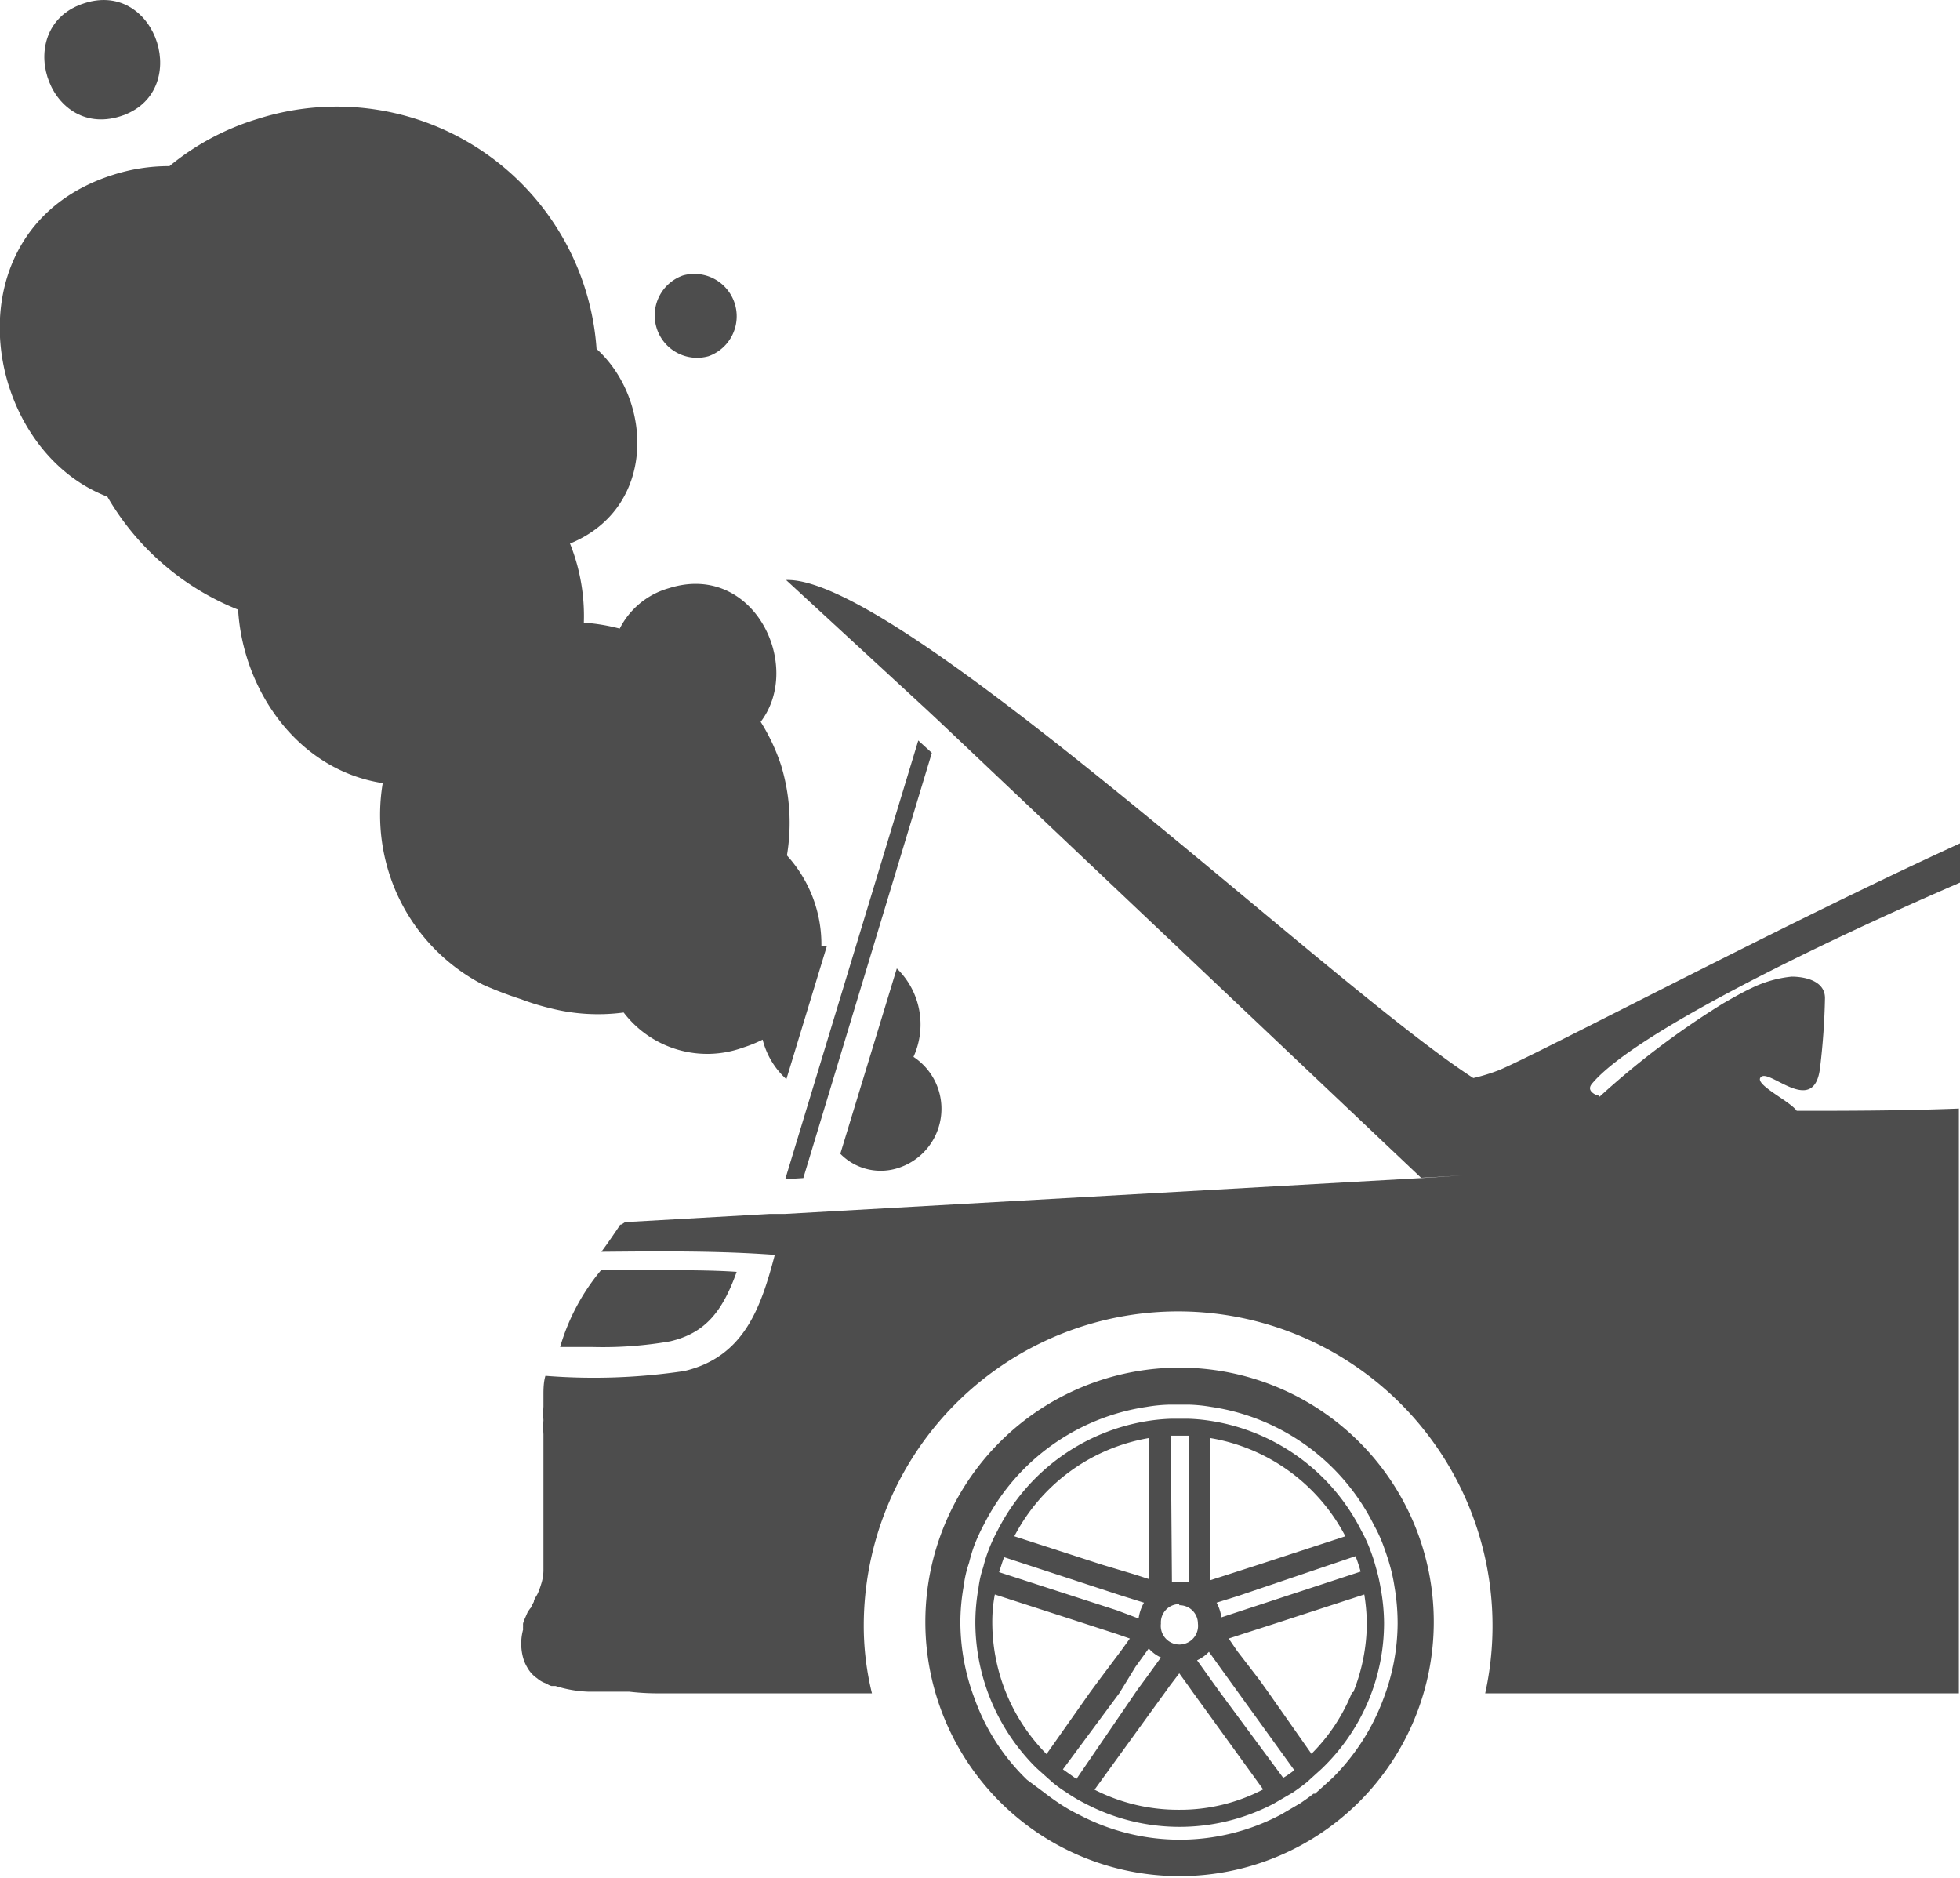
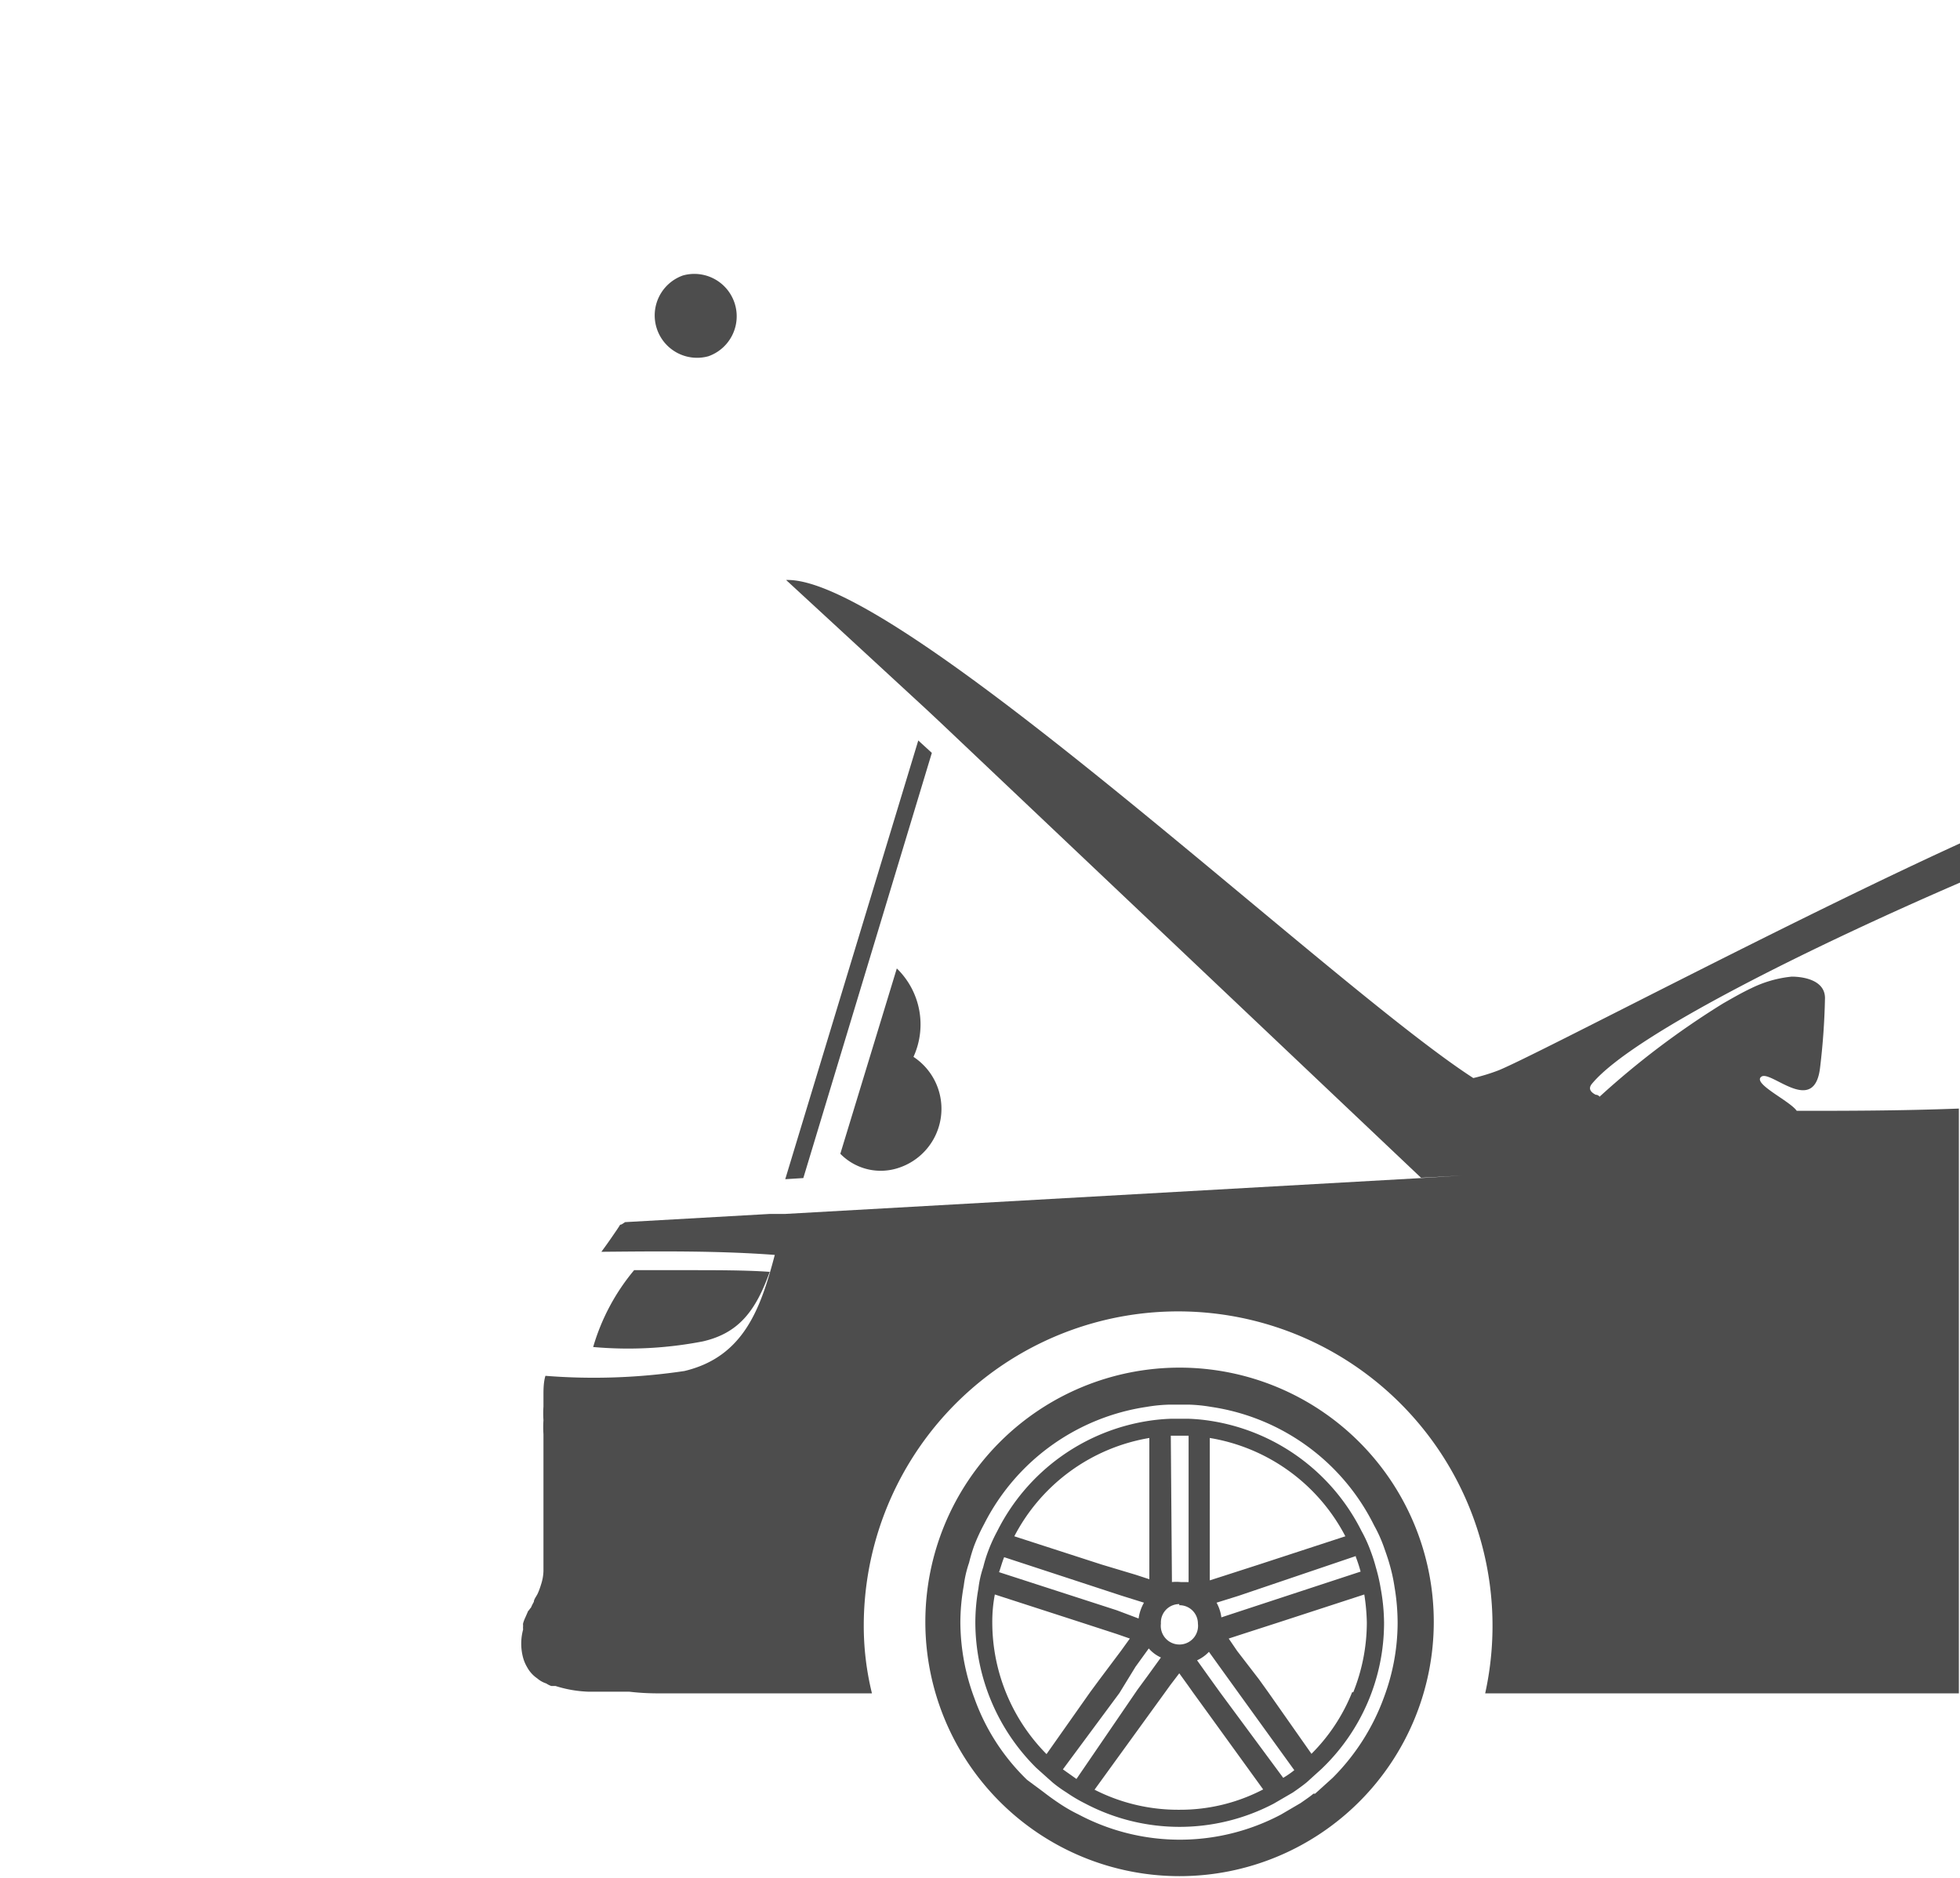
<svg xmlns="http://www.w3.org/2000/svg" viewBox="0 0 69.39 66.47">
  <defs>
    <style>.cls-1{fill:#4d4d4d;}</style>
  </defs>
  <g id="Слой_2" data-name="Слой 2">
    <g id="Layer_2" data-name="Layer 2">
      <path class="cls-1" d="M56.37,38.35c-.14.16-.09.29.12.4,0,0,.09,0,.14.07A29.4,29.4,0,0,1,61,35.52c.35-.2.68-.39,1-.54h0a4.16,4.16,0,0,1,1.43-.41c.41,0,1.18.12,1.18.76a24.17,24.17,0,0,1-.17,2.43c-.19,1.78-1.74.11-2.08.35s1,.85,1.25,1.21h0c1.7,0,3.64,0,5.74-.08v20.7H52.58v0h0a11.13,11.13,0,1,0-22-2.46,10,10,0,0,0,.29,2.46h0s0,0,0,0H25.42c-1,0-1.32,0-2,0-.29,0-.64,0-1.15-.06l-.9,0c-.16,0-.36,0-.56,0a4.33,4.33,0,0,1-1.14-.2l-.15,0a.76.76,0,0,1-.18-.09.92.92,0,0,1-.32-.18,1.13,1.13,0,0,1-.36-.4,1.36,1.36,0,0,1-.14-.33,1.91,1.91,0,0,1,0-1,.61.61,0,0,1,0-.13.32.32,0,0,1,0-.09,1.31,1.31,0,0,1,.08-.21l.1-.23a.14.14,0,0,0,.05-.06h0l.05-.06v0a1.81,1.81,0,0,1,.1-.2c0-.09.09-.19.14-.3s.09-.23.12-.33a1.65,1.65,0,0,0,.08-.46c0-.86,0-1.65,0-2.35,0-.24,0-.47,0-.7v-.22c0-.16,0-.28,0-.42v-.06c0-.18,0-.36,0-.53s0-.38,0-.56a4.07,4.07,0,0,1,0-.5,3.75,3.75,0,0,1,0-.48c0-.14,0-.29,0-.43s0-.44.07-.66a21.71,21.71,0,0,0,4.92-.17c2.1-.5,2.7-2.21,3.2-4.11-2-.15-4.09-.13-6.14-.11.18-.24.36-.5.57-.81s0-.07.18-.18l.09-.06,5.12-.29h.23l.31,0h0l22.53-1.27,1.44-.09-1.45.08L33.31,25.59l-.48-.45-5-4.61c4-.14,19.22,14.33,24.33,17.63h0v.07l0-.07a6.77,6.77,0,0,0,.91-.28c1.44-.6,10.21-5.24,16.37-8.05v1.39C64.23,33.47,57.83,36.61,56.37,38.35Z" />
      <path class="cls-1" d="M52.11,38.16l0,.07v-.07Z" />
-       <path class="cls-1" d="M21,47.68l-1.17,0a7.51,7.51,0,0,1,1.45-2.72h1.8c1.17,0,2.16,0,3,.06-.5,1.4-1.11,2.17-2.36,2.46A13.88,13.88,0,0,1,21,47.68Z" />
+       <path class="cls-1" d="M21,47.68a7.51,7.51,0,0,1,1.45-2.72h1.8c1.17,0,2.16,0,3,.06-.5,1.4-1.11,2.17-2.36,2.46A13.88,13.88,0,0,1,21,47.68Z" />
      <path class="cls-1" d="M41.76,48.41a9,9,0,1,0,9,9A9,9,0,0,0,41.76,48.41Zm5.42,14.52-.62.56-.06,0c-.1.09-.28.21-.45.33l-.7.41a7.65,7.65,0,0,1-7.16,0,5.66,5.66,0,0,1-.71-.41q-.27-.18-.54-.39L36.36,63a7.53,7.53,0,0,1-1.86-2.88A7.72,7.72,0,0,1,34,57.44a7.34,7.34,0,0,1,.12-1.31,4,4,0,0,1,.19-.82,5.69,5.69,0,0,1,.18-.6,6.56,6.56,0,0,1,.35-.76,7.72,7.72,0,0,1,5.75-4.15,5.56,5.56,0,0,1,.81-.08h.7a5.58,5.58,0,0,1,.78.08A7.69,7.69,0,0,1,48.65,54a4.94,4.94,0,0,1,.34.75c.07.2.15.42.21.64a6,6,0,0,1,.17.78,7.68,7.68,0,0,1,.11,1.3A7.55,7.55,0,0,1,49,60.07,7.78,7.78,0,0,1,47.18,62.93Z" />
      <path class="cls-1" d="M48.88,56.22a6.11,6.11,0,0,0-.17-.74,5.8,5.8,0,0,0-.19-.59,4.88,4.88,0,0,0-.32-.7,7.21,7.21,0,0,0-5.37-3.9,6.34,6.34,0,0,0-.75-.07h-.63a6.71,6.71,0,0,0-.76.07,7.22,7.22,0,0,0-5.38,3.9,5.55,5.55,0,0,0-.32.7,4.91,4.91,0,0,0-.18.58,3.72,3.72,0,0,0-.17.75,6.92,6.92,0,0,0-.11,1.22,7.27,7.27,0,0,0,2.16,5.14l.57.51a4.54,4.54,0,0,0,.5.36,5.45,5.45,0,0,0,.66.39,7.17,7.17,0,0,0,6.68,0l.67-.39c.16-.11.33-.23.49-.36h0l.52-.47,0,0A7.15,7.15,0,0,0,49,57.44,7,7,0,0,0,48.88,56.22ZM48,55.11a5.25,5.25,0,0,1,.17.52s0,0,0,0L44,57l-.76.25s0,0,0,0a1.45,1.45,0,0,0-.17-.52s0,0,0,0l.77-.24L48,55.08A0,0,0,0,0,48,55.11ZM42.83,50.9a6.63,6.63,0,0,1,4.8,3.48l-3.06,1-1.24.4-.5.16Zm-1.38-.08h.63V56h0l-.28,0a1.63,1.63,0,0,0-.31,0h0Zm.3,6a.65.65,0,0,1,.66.65.66.66,0,1,1-1.31,0A.65.65,0,0,1,41.75,56.78ZM40.69,50.9v5l-.49-.16L39,55.38l-3.09-1A6.63,6.63,0,0,1,40.69,50.9Zm-5.32,4.75c.06-.17.11-.36.18-.53,0,0,0,0,0,0l4.15,1.36.8.25h0a1.55,1.55,0,0,0-.19.56v0L39.54,57l-4.17-1.35Zm1.68,6.44a6.63,6.63,0,0,1-1.92-4.65,5.16,5.16,0,0,1,.09-1l3.09,1,1.23.4L40,58l-.31.43-.75,1-.34.46Zm1.06.88h0l-.48-.34v0l2-2.7L40.2,59l.47-.65s0,0,0,0a1.24,1.24,0,0,0,.43.32l0,0-.47.65-.36.49Zm3.64,1.09a6.51,6.51,0,0,1-3-.71l1.92-2.65.58-.8.18-.25.32-.42.31.43.17.24.58.8,1.91,2.64A6.35,6.35,0,0,1,41.75,64.06Zm4.12-1.44a3.35,3.35,0,0,1-.44.31v0L43.19,59.9l-.36-.5-.45-.63,0,0a1.35,1.35,0,0,0,.42-.3l0,0,.46.64.62.86,1.95,2.7Zm2-2.72a6.47,6.47,0,0,1-1.44,2.18L44.9,59.9l-.33-.46-.77-1L43.5,58l.49-.16,1.24-.4,3.07-1a7.16,7.16,0,0,1,.09,1A6.65,6.65,0,0,1,47.91,59.9Z" />
-       <path class="cls-1" d="M29.08,33.5l.19,0-1.43,4.7A2.81,2.81,0,0,1,27,36.8a4.74,4.74,0,0,1-.69.28,3.72,3.72,0,0,1-4.23-1.24,6.87,6.87,0,0,1-2.63-.16h0a8.25,8.25,0,0,1-1-.31,13.64,13.64,0,0,1-1.34-.51,6.73,6.73,0,0,1-3.35-4,6.83,6.83,0,0,1-.21-3.14c-3-.46-4.95-3.28-5.12-6.14a9.37,9.37,0,0,1-4.63-4C-.7,15.86-1.9,8.06,4,6.19a6.5,6.5,0,0,1,2-.31A9,9,0,0,1,9.12,4.21a9.22,9.22,0,0,1,12,8.14c2,1.81,2.13,5.63-.94,6.89a6.9,6.9,0,0,1,.49,2.8,6.87,6.87,0,0,1,1.27.21h0a2.81,2.81,0,0,1,1.74-1.43c3-.95,4.77,2.74,3.25,4.73a7.1,7.1,0,0,1,.72,1.53,7,7,0,0,1,.21,3.2A4.67,4.67,0,0,1,29.08,33.5Z" />
      <path class="cls-1" d="M31.84,41.33a2,2,0,0,1-2.09-.49l2-6.56a2.76,2.76,0,0,1,.59,3.13A2.2,2.2,0,0,1,31.84,41.33Z" />
      <path class="cls-1" d="M24.18,9.75a1.5,1.5,0,0,0,.9,2.86A1.5,1.5,0,0,0,24.18,9.75Z" />
-       <path class="cls-1" d="M3,.11C.4.92,1.66,4.93,4.25,4.12S5.57-.71,3,.11Z" />
      <path class="cls-1" d="M52.11,38.16l0,.07v-.07Z" />
      <polygon class="cls-1" points="32.99 26.65 28.44 41.7 27.8 41.74 32.51 26.21 32.64 26.33 32.99 26.65" />
    </g>
  </g>
</svg>